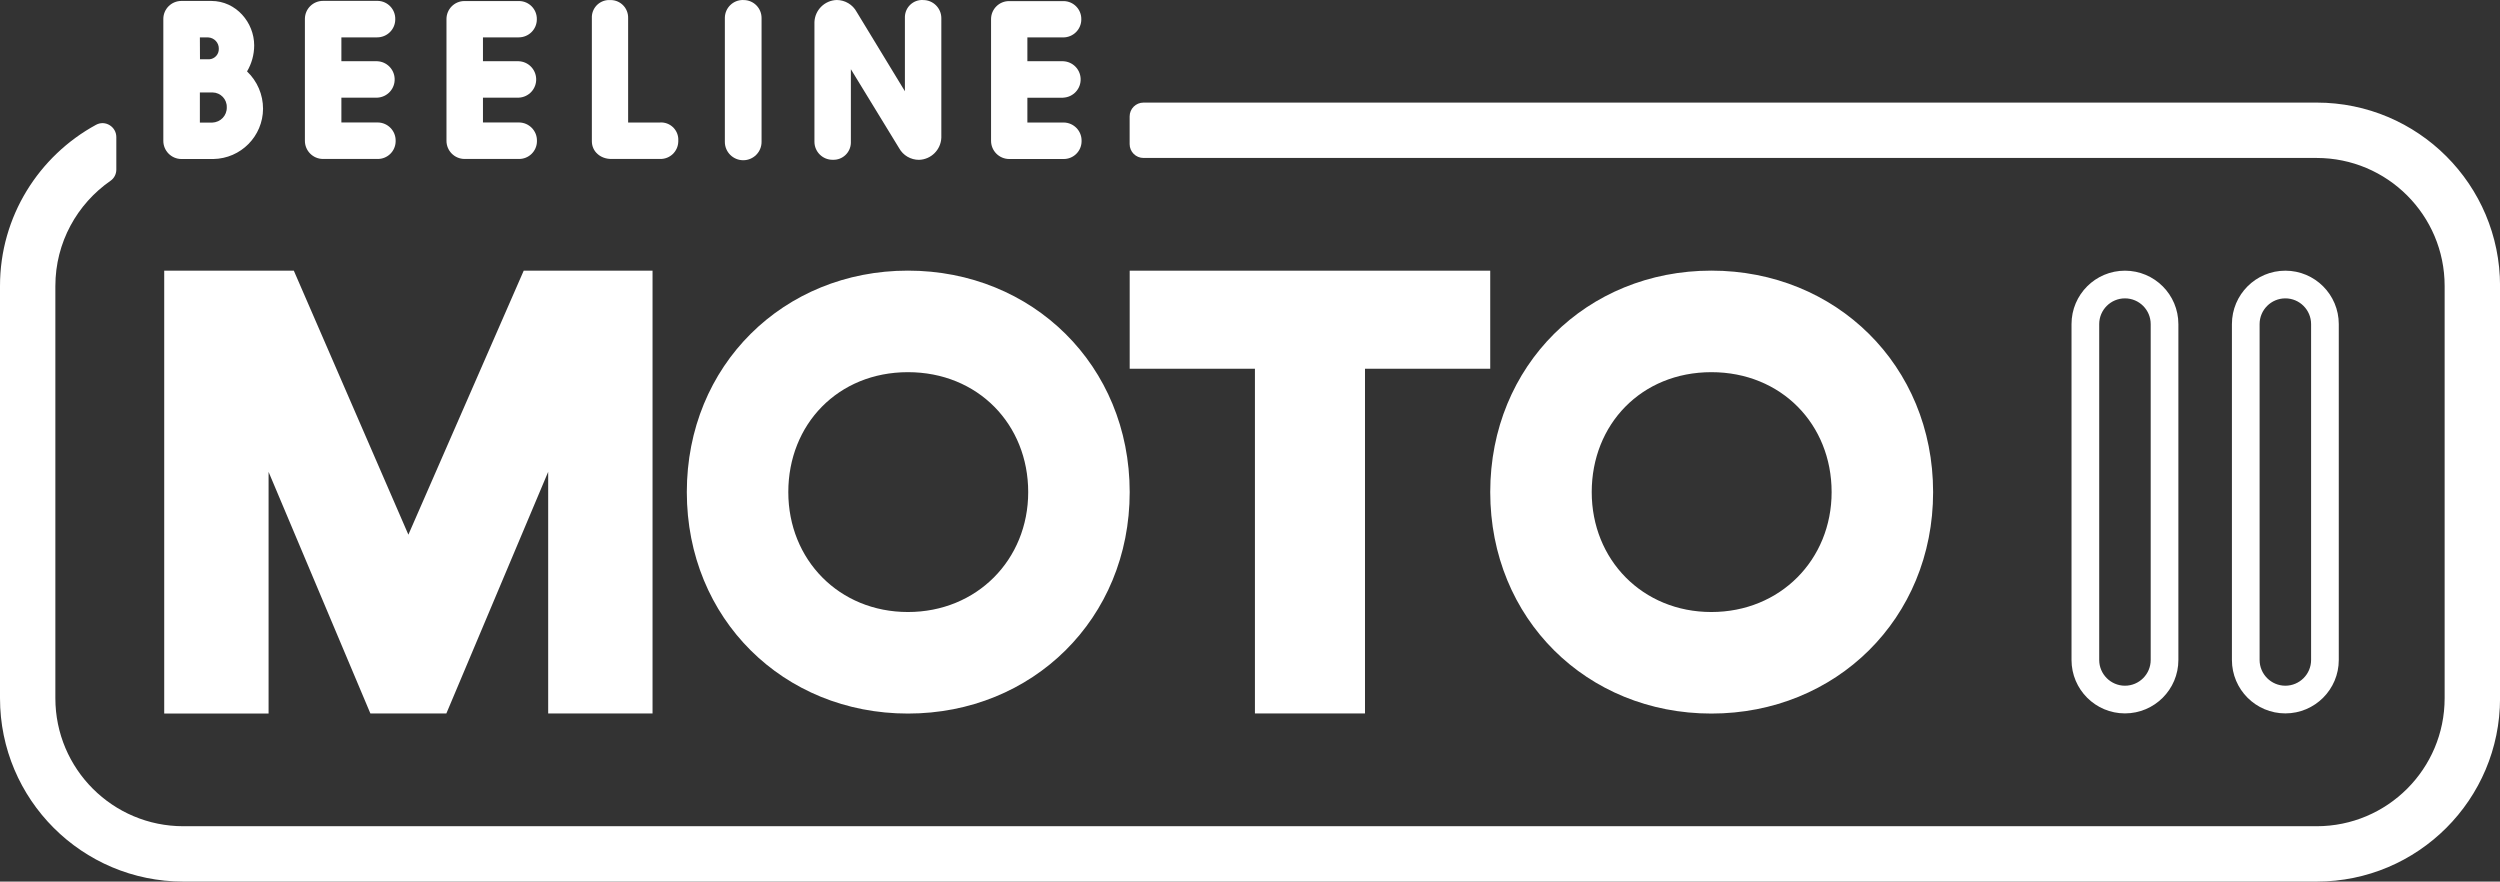
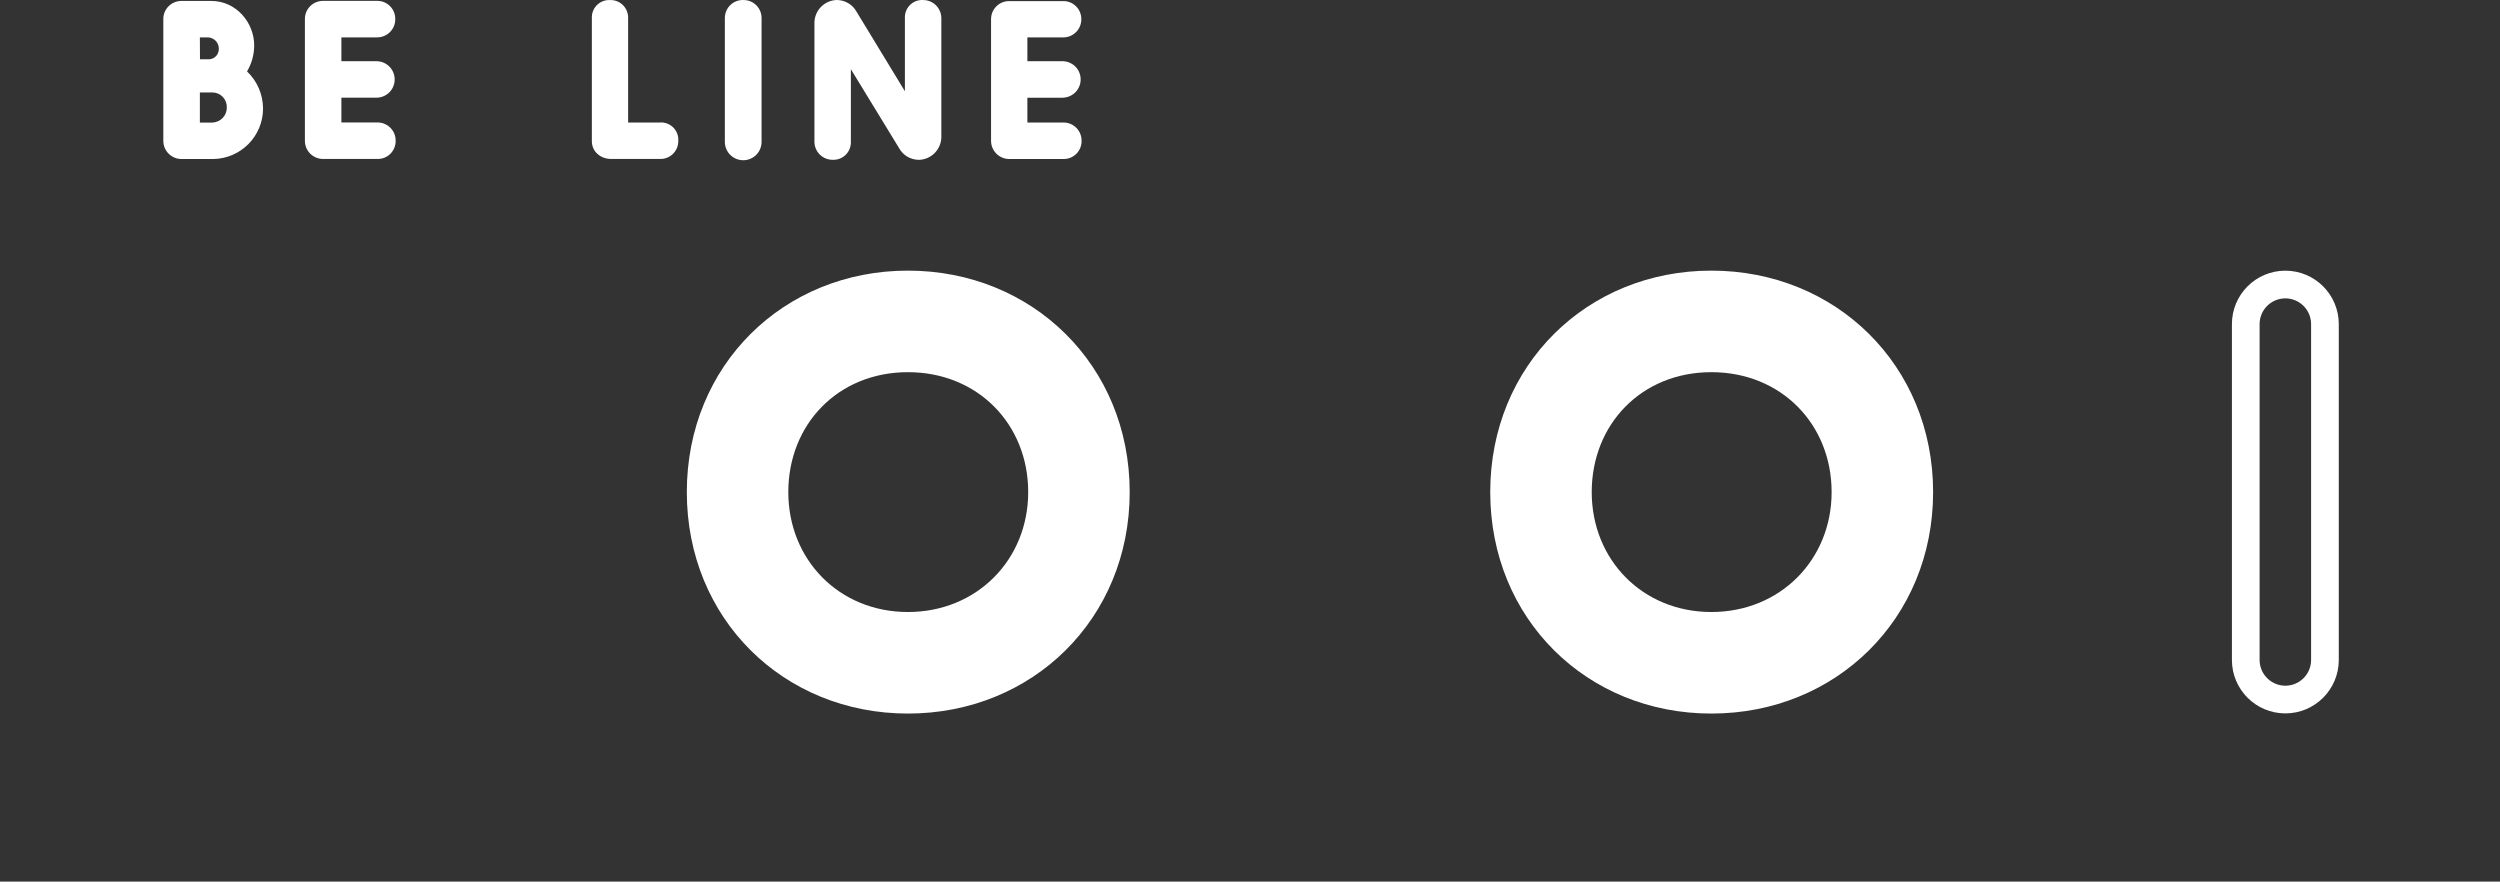
<svg xmlns="http://www.w3.org/2000/svg" id="Layer_2" data-name="Layer 2" viewBox="0 0 451.54 159.23">
  <rect x="0" y="0" width="451.54" height="159.23" fill="#333333" stroke="none" />
  <defs>
    <style>
      .cls-1 {
        fill: #fff;
        stroke-width: 0px;
      }
    </style>
  </defs>
  <g id="Layer_2-2" data-name="Layer 2">
    <g>
      <g>
-         <path class="cls-1" d="m66.9,128.87l-18.39-43.64v43.64h-18.85V48.89h23.41l20.69,47.68,20.83-47.68h23.27v79.97h-18.85v-43.64l-18.39,43.64h-13.71Z" />
        <path class="cls-1" d="m124.05,88.88c0-22.89,17.46-40,39.94-40s40.05,17.11,40.05,40-17.56,40-40.05,40-39.94-17.11-39.94-40Zm61.66,0c0-12.22-9.07-21.66-21.72-21.66s-21.61,9.44-21.61,21.66,9.18,21.66,21.61,21.66,21.72-9.44,21.72-21.66Z" />
        <path class="cls-1" d="m269.16,88.88c0-22.89,17.46-40,39.94-40s40.05,17.11,40.05,40-17.56,40-40.05,40-39.94-17.11-39.94-40Zm61.66,0c0-12.22-9.07-21.66-21.72-21.66s-21.61,9.44-21.61,21.66,9.18,21.66,21.61,21.66,21.72-9.44,21.72-21.66Z" />
-         <path class="cls-1" d="m226.66,128.86v-62.26h-22.62v-17.71h65.12v17.71h-22.62v62.26h-19.88Z" />
-         <path class="cls-1" d="m383.8,53.89c2.57,0,4.65,2.09,4.65,4.65v60.66c0,2.57-2.09,4.65-4.65,4.65s-4.65-2.09-4.65-4.65v-60.66c0-2.57,2.09-4.65,4.65-4.65m0-5c-5.33,0-9.65,4.32-9.65,9.65v60.66c0,5.33,4.32,9.65,9.65,9.65s9.65-4.32,9.65-9.65v-60.66c0-5.33-4.32-9.65-9.65-9.65h0Z" />
        <path class="cls-1" d="m412.77,53.89c2.57,0,4.65,2.09,4.65,4.65v60.66c0,2.57-2.09,4.65-4.65,4.65s-4.65-2.09-4.65-4.65v-60.66c0-2.57,2.09-4.65,4.65-4.65m0-5c-5.33,0-9.65,4.32-9.65,9.65v60.66c0,5.33,4.32,9.65,9.65,9.65s9.65-4.32,9.65-9.65v-60.66c0-5.33-4.32-9.65-9.65-9.65h0Z" />
      </g>
-       <path class="cls-1" d="m418.42,18.53h-211.89c-1.38,0-2.5,1.12-2.5,2.5v5c0,1.38,1.12,2.5,2.5,2.5h211.89c12.77,0,23.12,10.35,23.12,23.12v74.46c0,12.77-10.35,23.12-23.12,23.12H33.12c-12.77,0-23.12-10.35-23.12-23.12V51.65c0-7.87,3.95-14.83,9.98-19.01.66-.46,1.03-1.22,1.03-2.02v-5.86c0-1.88-2.01-3.12-3.66-2.22C7.02,28.16,0,39.1,0,51.65v74.46c0,18.29,14.83,33.12,33.12,33.12h385.31c18.29,0,33.12-14.83,33.12-33.12V51.65c0-18.29-14.83-33.12-33.12-33.12Z" />
      <g id="Layer_2-3" data-name="Layer 2">
        <g id="Layer_1-2" data-name="Layer 1-2">
          <g id="Layer_2-2" data-name="Layer 2-2">
            <g id="Layer_1-2-2" data-name="Layer 1-2-2">
              <path class="cls-1" d="m45.91,8.2c0-4.11-3.24-8.03-7.75-8.03h-5.39c-1.8,0-3.27,1.45-3.27,3.25h0v21.99c-.02,1.81,1.44,3.3,3.26,3.31,0,0,0,0,0,0h5.77c4.97-.08,8.96-4.12,8.98-9.08,0-2.55-1.04-4.98-2.89-6.74.84-1.42,1.29-3.05,1.29-4.7Zm-9.81-1.44h1.52c1.08.06,1.93.97,1.9,2.05.03,1-.73,1.84-1.73,1.9h-1.67l-.02-3.96Zm2.31,15.38h-2.31v-5.44h2.31c1.44.03,2.58,1.22,2.55,2.65,0,0,0,0,0,0v.04c.04,1.47-1.12,2.7-2.59,2.74h.03Z" />
              <path class="cls-1" d="m68.12,6.75c1.8,0,3.27-1.45,3.27-3.25h0v-.03c.04-1.78-1.36-3.26-3.14-3.31-.01,0-.02,0-.03,0h-9.85c-1.8-.02-3.28,1.42-3.3,3.22h0v22.02c-.02,1.81,1.44,3.3,3.26,3.31,0,0,0,0,0,0h9.86c1.78.03,3.25-1.4,3.27-3.18,0,0,0,0,0,0v-.1c.03-1.8-1.41-3.28-3.21-3.31,0,0,0,0,0,0h-6.59v-4.48h6.47c1.82-.08,3.23-1.61,3.15-3.43-.07-1.71-1.44-3.08-3.15-3.15h-6.47v-4.3h6.47Z" />
-               <path class="cls-1" d="m93.69,6.75c1.8,0,3.27-1.45,3.27-3.25h0v-.03c.03-1.78-1.39-3.25-3.17-3.28,0,0,0,0,0,0h-9.91c-1.8,0-3.25,1.47-3.24,3.27h0v21.94c-.02,1.81,1.44,3.3,3.26,3.31,0,0,0,0,0,0h9.81c1.78.03,3.25-1.4,3.27-3.18,0,0,0,0,0,0v-.1c.03-1.8-1.41-3.28-3.21-3.31,0,0,0,0,0,0h-6.54v-4.48h6.46c1.82-.08,3.23-1.61,3.15-3.43-.07-1.71-1.44-3.08-3.15-3.15h-6.46v-4.3h6.46Z" />
              <path class="cls-1" d="m119.22,22.13h-5.77V3.25c.04-1.75-1.34-3.2-3.09-3.24,0,0,0,0,0,0h-.15c-1.73-.1-3.21,1.22-3.31,2.95,0,0,0,0,0,0v22.55c0,1.87,1.56,3.2,3.5,3.2h8.83c1.78.04,3.24-1.37,3.28-3.15h0v-.17c.09-1.72-1.24-3.19-2.96-3.27h-.32Z" />
              <path class="cls-1" d="m134.23,0c-1.8-.03-3.28,1.4-3.31,3.2,0,0,0,0,0,0v22.43c0,1.83,1.49,3.31,3.32,3.31,1.83,0,3.31-1.48,3.31-3.31V3.25c0-1.78-1.43-3.23-3.21-3.24,0,0,0,0,0,0h-.1Z" />
              <path class="cls-1" d="m166.67,0c-1.73-.06-3.17,1.29-3.23,3.02v13.46l-8.72-14.34c-.71-1.31-2.09-2.13-3.58-2.14-2.19.06-3.96,1.81-4.04,4v21.63c.02,1.8,1.49,3.24,3.28,3.23h.06c1.73.06,3.18-1.3,3.24-3.03,0,0,0,0,0,0v-13.33l8.72,14.27c.72,1.3,2.09,2.1,3.58,2.1,2.19-.06,3.95-1.81,4.04-4V3.25c-.02-1.81-1.51-3.27-3.32-3.24,0,0,0,0,0,0h-.02Z" />
              <path class="cls-1" d="m192.03,17.64c1.82-.08,3.23-1.61,3.15-3.43-.07-1.71-1.44-3.08-3.15-3.15h-6.47v-4.3h6.47c1.8,0,3.27-1.45,3.27-3.25h0v-.03c.03-1.78-1.39-3.25-3.17-3.28,0,0,0,0,0,0h-9.88c-1.79,0-3.24,1.45-3.25,3.24v21.97c-.01,1.82,1.45,3.3,3.27,3.31,0,0,0,0,0,0h9.81c1.78.03,3.25-1.4,3.27-3.18,0,0,0,0,0,0v-.1c.03-1.8-1.41-3.28-3.21-3.31,0,0,0,0,0,0h-6.58v-4.48h6.47Z" />
            </g>
          </g>
        </g>
      </g>
    </g>
  </g>
</svg>